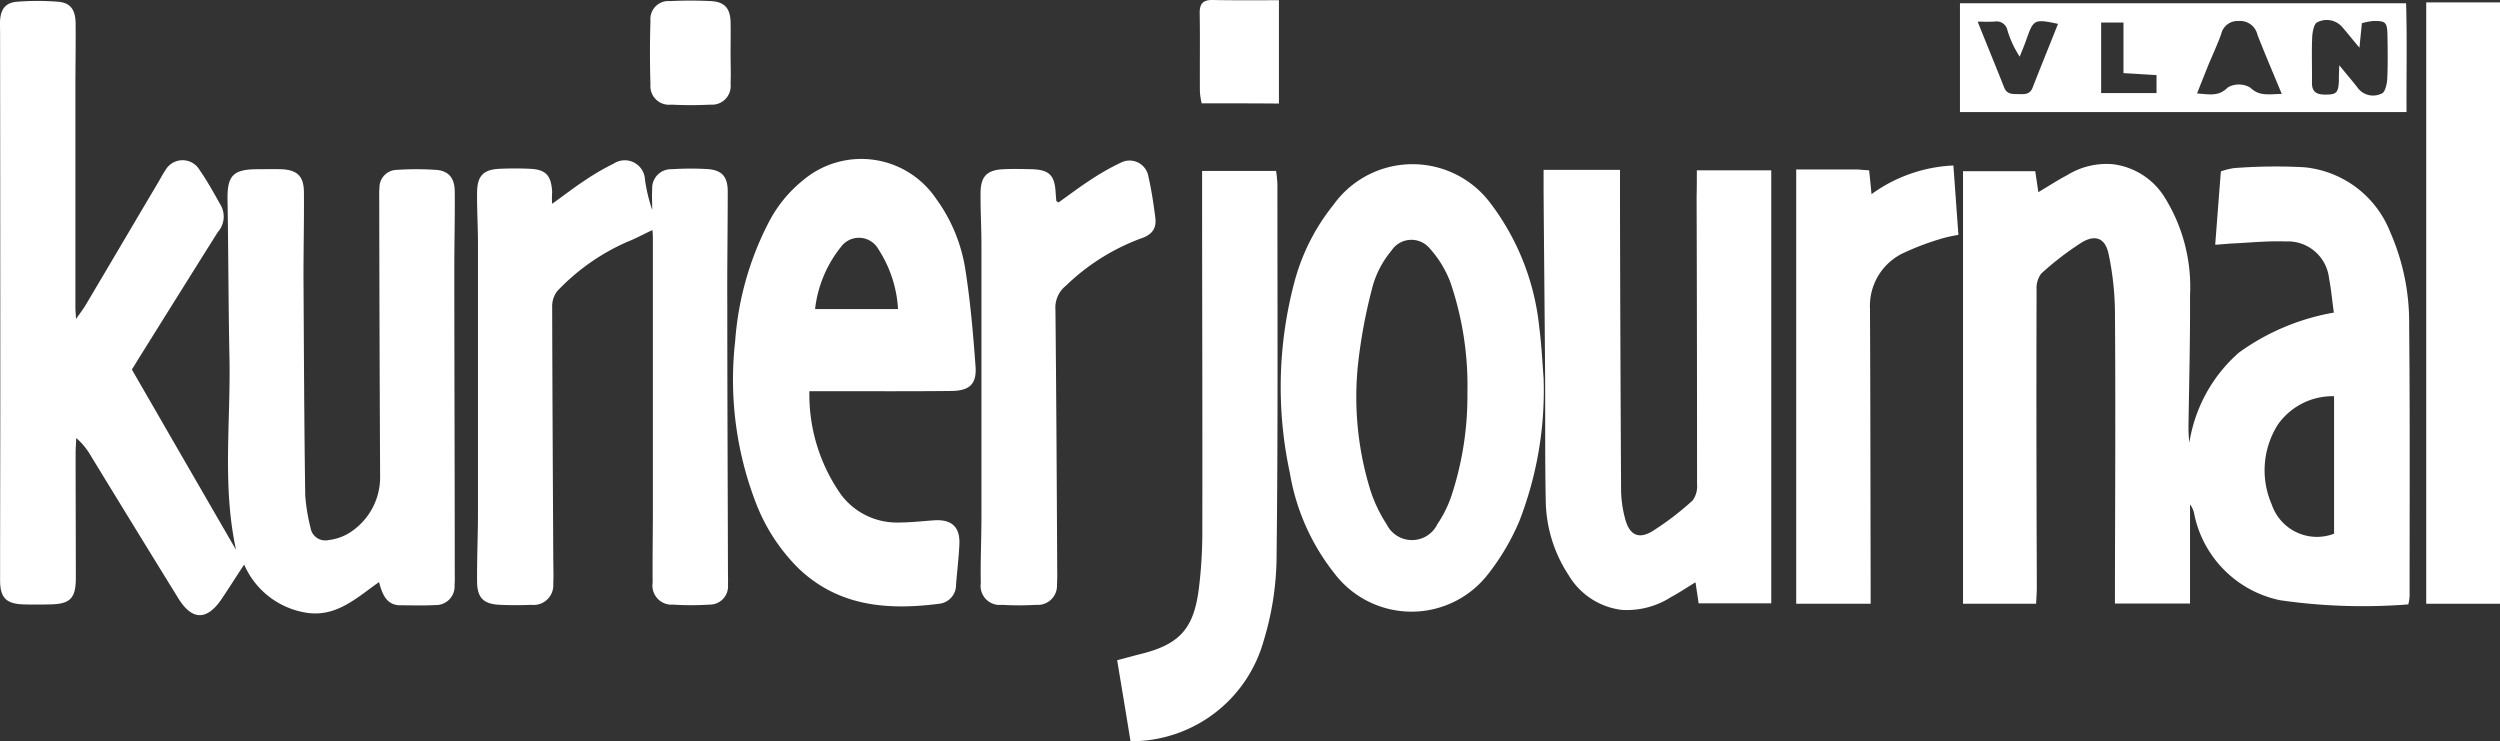
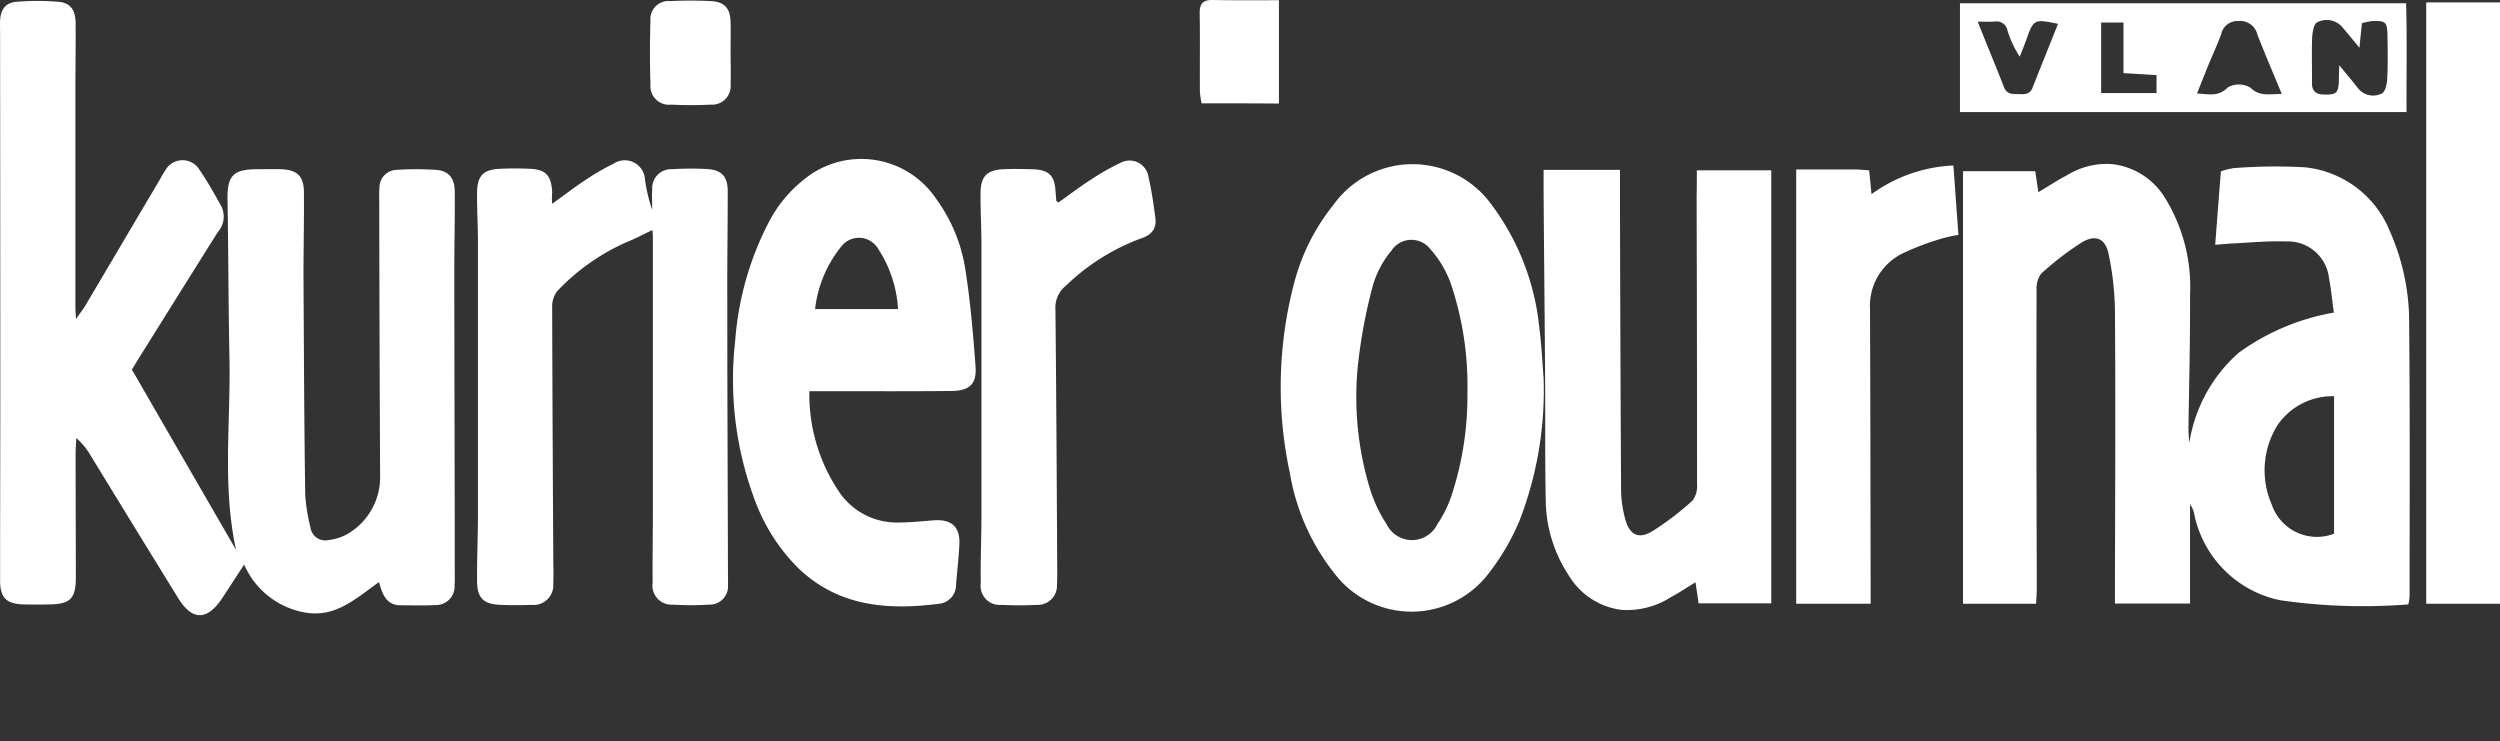
<svg xmlns="http://www.w3.org/2000/svg" width="114.204" height="33.86" viewBox="0 0 114.204 33.86">
  <rect x="0" y="0" width="114.204" height="33.86" fill="#333333" stroke="none" />
  <g id="Logo_Kurierjournal" transform="translate(-42.736 -17.08)">
    <path id="Path_71" data-name="Path 71" d="M60.05,43.67c-1.05.74-1.98,1.64-3.38,1.39a3.726,3.726,0,0,1-2.78-2.19c-.35.53-.68,1.05-1.02,1.56-.68,1.01-1.36,1-1.99-.02q-2-3.24-3.99-6.5a3.18,3.18,0,0,0-.67-.82c-.01.24-.03.47-.03.71,0,1.89.01,3.79.01,5.68,0,.94-.26,1.2-1.2,1.21q-.6.015-1.2,0c-.79-.03-1.06-.31-1.06-1.11,0-2.87.01-5.73.01-8.6q0-8.19-.01-16.38c0-.2-.01-.4,0-.6.04-.52.26-.8.77-.84a11.675,11.675,0,0,1,1.87,0c.56.04.8.35.81.97.01,1-.01,1.99-.01,2.99v9.95c0,.15.01.29.03.58.19-.27.32-.44.43-.62,1.09-1.84,2.18-3.69,3.27-5.53.13-.21.24-.44.38-.64a.9.9,0,0,1,1.56-.02c.37.53.68,1.1,1,1.67a1.07,1.07,0,0,1-.17,1.18q-1.77,2.82-3.53,5.64c-.12.19-.23.38-.39.63q2.37,4.11,4.76,8.24c-.63-2.88-.25-5.78-.3-8.67-.05-2.44-.05-4.88-.09-7.32-.02-1.1.25-1.39,1.33-1.4.37,0,.75-.01,1.12,0,.74.03,1.04.32,1.04,1.07.01,1.27-.02,2.54-.02,3.81.02,3.34.03,6.68.08,10.02a8.341,8.341,0,0,0,.24,1.47.681.681,0,0,0,.83.57,2.283,2.283,0,0,0,.9-.3,3,3,0,0,0,1.45-2.62q-.03-6.285-.04-12.56c0-.2-.01-.4.01-.6a.807.807,0,0,1,.79-.83,13.365,13.365,0,0,1,1.79,0c.58.04.86.37.86,1.01.01,1.17-.02,2.34-.02,3.51,0,4.61.02,9.22.02,13.84,0,.2.01.4-.01.6a.851.851,0,0,1-.88.92c-.55.03-1.1.01-1.64.01C60.38,44.7,60.2,44.22,60.05,43.67Z" fill="#fff" />
    <path id="Path_72" data-name="Path 72" d="M152.75,44.69a26.45,26.45,0,0,1-5.85-.19,5.046,5.046,0,0,1-3.92-3.9,1.052,1.052,0,0,0-.2-.48v4.53h-3.43V43.59c.01-4.11.03-8.23,0-12.34a13.412,13.412,0,0,0-.28-2.52c-.14-.76-.6-.97-1.26-.56a13.724,13.724,0,0,0-1.83,1.41,1.131,1.131,0,0,0-.21.75q-.015,4.86,0,9.72c0,1.3.01,2.59.01,3.89,0,.22-.02.44-.03.72h-3.34V24.9h3.3c.04.29.09.59.14.96.47-.28.88-.55,1.32-.78a3.418,3.418,0,0,1,2.07-.5,3.248,3.248,0,0,1,2.34,1.45,7.736,7.736,0,0,1,1.2,4.55c.01,1.97-.04,3.94-.07,5.9a5.77,5.77,0,0,0,.04.82,6.893,6.893,0,0,1,2.26-4.11,10.434,10.434,0,0,1,4.34-1.83c-.08-.55-.12-1.07-.22-1.57a1.891,1.891,0,0,0-1.98-1.68c-.79-.03-1.59.05-2.39.09-.24.01-.48.04-.83.06.09-1.16.17-2.24.26-3.35a3.2,3.2,0,0,1,.59-.15,24.587,24.587,0,0,1,3.21-.04,4.7,4.7,0,0,1,3.93,2.95,10.264,10.264,0,0,1,.87,4.29c.04,4.11.02,8.23.02,12.34A1.708,1.708,0,0,1,152.75,44.69Zm-3.39-9.51a3.051,3.051,0,0,0-2.57,1.3,3.9,3.9,0,0,0-.28,3.64,2.181,2.181,0,0,0,2.85,1.34Z" fill="#fff" />
    <path id="Path_73" data-name="Path 73" d="M67.96,26.39c.53-.38.98-.73,1.45-1.04a10.806,10.806,0,0,1,1.35-.79.924.924,0,0,1,1.44.73,7.485,7.485,0,0,0,.33,1.38c0-.32-.02-.63,0-.95a.861.861,0,0,1,.89-.91,13.706,13.706,0,0,1,1.57-.01c.7.03.99.32.99,1.03,0,1.72-.03,3.44-.02,5.16,0,4.06.02,8.12.03,12.19,0,.2.01.4,0,.6a.836.836,0,0,1-.86.92,12.821,12.821,0,0,1-1.64,0,.875.875,0,0,1-.94-1.01c-.01-1.07.01-2.14.01-3.21V27.92a3.079,3.079,0,0,0-.02-.33c-.39.18-.75.38-1.13.53a9.832,9.832,0,0,0-3.22,2.26,1.147,1.147,0,0,0-.23.74c.01,3.79.03,7.57.05,11.36,0,.42.02.85,0,1.27a.9.9,0,0,1-1,.96c-.47.02-.95.02-1.42,0-.75-.03-1.05-.3-1.06-1.05-.01-1.05.04-2.09.04-3.14V28.18c0-.77-.05-1.54-.04-2.32.01-.76.3-1.04,1.05-1.07q.675-.03,1.35,0c.74.03.99.3,1.03,1.07A3.1,3.1,0,0,0,67.96,26.39Z" fill="#fff" />
    <path id="Path_74" data-name="Path 74" d="M120.25,24.86h3.4V44.64h-3.32c-.04-.31-.09-.6-.14-.96-.4.24-.75.48-1.11.67a3.73,3.73,0,0,1-2.27.59,3.288,3.288,0,0,1-2.42-1.59,6.338,6.338,0,0,1-1.04-3.31c-.04-1.89-.02-3.78-.03-5.68-.02-2.84-.05-5.68-.07-8.52v-1h3.49v1.9q.015,6.39.05,12.77a5.314,5.314,0,0,0,.18,1.25c.19.75.61.98,1.26.58a13.04,13.04,0,0,0,1.83-1.4,1.1,1.1,0,0,0,.2-.74q0-6.57-.02-13.15C120.25,25.71,120.25,25.34,120.25,24.86Z" fill="#fff" />
    <path id="Path_75" data-name="Path 75" d="M113.25,34.35a16.479,16.479,0,0,1-1.11,6.54,10.6,10.6,0,0,1-1.39,2.37,4.423,4.423,0,0,1-7.05.02,10.044,10.044,0,0,1-2.04-4.59,18.641,18.641,0,0,1,.19-8.66,9.509,9.509,0,0,1,1.79-3.58,4.445,4.445,0,0,1,7.15-.13,11.261,11.261,0,0,1,2.26,5.69C113.16,32.86,113.2,33.73,113.25,34.35Zm-3.48.66A14.59,14.59,0,0,0,109,30a4.856,4.856,0,0,0-.95-1.57,1.088,1.088,0,0,0-1.75.1,4.385,4.385,0,0,0-.84,1.56,23.959,23.959,0,0,0-.69,3.65,14.4,14.4,0,0,0,.53,5.61,6.429,6.429,0,0,0,.78,1.68,1.289,1.289,0,0,0,2.32-.01,5.306,5.306,0,0,0,.63-1.26A14.555,14.555,0,0,0,109.77,35.01Z" fill="#fff" />
    <path id="Path_76" data-name="Path 76" d="M79.71,34.95a7.939,7.939,0,0,0,1.45,4.73,3.183,3.183,0,0,0,2.59,1.27c.55,0,1.09-.06,1.64-.1.82-.06,1.22.3,1.17,1.13-.03.6-.1,1.19-.15,1.79a.865.865,0,0,1-.76.89c-2.35.3-4.59.14-6.43-1.61a8.486,8.486,0,0,1-1.92-2.91,15.664,15.664,0,0,1-.98-7.48,13.959,13.959,0,0,1,1.5-5.36,6,6,0,0,1,1.63-2.01,4.122,4.122,0,0,1,6.05.87,7.387,7.387,0,0,1,1.32,3.14c.24,1.49.37,3.01.48,4.52.06.81-.28,1.12-1.13,1.12-1.82.02-3.64.01-5.46.01Zm4.05-3.75a5.609,5.609,0,0,0-.9-2.74,1.017,1.017,0,0,0-1.66-.16,5.533,5.533,0,0,0-1.23,2.9Z" fill="#fff" />
-     <path id="Path_77" data-name="Path 77" d="M94.38,50.94c-.2-1.24-.4-2.43-.61-3.7l.94-.25c1.87-.44,2.55-1.13,2.79-3.01a21.136,21.136,0,0,0,.16-2.75c.01-5.13-.01-10.26-.01-15.39v-.95h3.38a5.731,5.731,0,0,1,.06.61c0,5.73.03,11.46-.04,17.19a13.468,13.468,0,0,1-.59,3.67A6.271,6.271,0,0,1,94.38,50.94Z" fill="#fff" />
    <path id="Path_78" data-name="Path 78" d="M156.94,44.66h-3.37V17.19h3.37Z" fill="#fff" />
    <path id="Path_79" data-name="Path 79" d="M91.09,26.33c.49-.35.98-.72,1.49-1.05a10.77,10.77,0,0,1,1.36-.77.872.872,0,0,1,1.26.65c.14.61.23,1.22.31,1.84.07.51-.13.81-.7.99a9.818,9.818,0,0,0-3.38,2.14,1.281,1.281,0,0,0-.48,1.1c.04,3.88.06,7.77.08,11.65,0,.3.01.6-.01.9a.877.877,0,0,1-.95.93,13.706,13.706,0,0,1-1.57,0,.87.87,0,0,1-.96-.99c-.02-1.02.03-2.04.03-3.06V28.26c0-.8-.05-1.59-.04-2.39.01-.75.31-1.03,1.06-1.06.42-.02.85-.01,1.27,0,.81.02,1.06.28,1.1,1.08.01.12.02.25.03.37C90.99,26.27,91.03,26.28,91.09,26.33Z" fill="#fff" />
    <path id="Path_80" data-name="Path 80" d="M124.79,24.82h2.69c.2,0,.39.03.64.04.04.35.07.68.11,1.09a6.868,6.868,0,0,1,3.74-1.31c.08,1.08.15,2.1.23,3.17a6.4,6.4,0,0,0-.7.15,12.125,12.125,0,0,0-1.88.71,2.669,2.669,0,0,0-1.46,2.51c.02,4.19.02,8.37.03,12.56v.92h-3.4Z" fill="#fff" />
    <path id="Path_81" data-name="Path 81" d="M132.27,22.2V17.23h20.38c.05,1.66.01,3.28.02,4.97Zm17.33-2.14c.36.45.62.74.86,1.06a.877.877,0,0,0,1.08.23c.15-.05.24-.44.25-.68.03-.64.02-1.29.01-1.94s-.08-.7-.67-.69a3.16,3.16,0,0,0-.5.1c-.03.35-.07.66-.11,1.12-.34-.4-.57-.7-.83-.99a.936.936,0,0,0-1.1-.17c-.15.06-.22.45-.23.69-.03.69,0,1.39-.01,2.08,0,.38.18.52.55.53.56.01.65-.06.68-.61C149.58,20.61,149.58,20.41,149.6,20.06Zm-2.63,1.31c-.4-.97-.77-1.83-1.11-2.7a.81.81,0,0,0-.86-.63.766.766,0,0,0-.8.61c-.17.46-.38.92-.57,1.37-.17.42-.34.85-.53,1.33.58.04.99.15,1.41-.28a1.031,1.031,0,0,1,1.02.01C145.95,21.49,146.37,21.38,146.97,21.37Zm-13.89-3.3c.43,1.08.83,2.04,1.21,3.01.14.34.42.29.69.3s.5,0,.61-.3c.38-.97.77-1.93,1.16-2.91-1.09-.23-1.12-.21-1.45.73-.09.26-.2.51-.3.77a4.754,4.754,0,0,1-.56-1.2.5.5,0,0,0-.54-.41C133.67,18.08,133.43,18.07,133.08,18.07Zm5.64.04v3.22h2.53v-.82c-.52-.03-.98-.06-1.51-.09V18.11Z" fill="#fff" />
    <path id="Path_82" data-name="Path 82" d="M97.63,21.8a3.468,3.468,0,0,1-.08-.52c-.01-1.19.01-2.39-.01-3.58-.01-.44.14-.63.6-.62.99.02,1.98.01,3.02.01v4.72C99.97,21.8,98.82,21.8,97.63,21.8Z" fill="#fff" />
    <path id="Path_83" data-name="Path 83" d="M76.11,19.5c0,.47.02.95,0,1.42a.852.852,0,0,1-.92.94,17.811,17.811,0,0,1-1.79,0,.851.851,0,0,1-.95-.92q-.045-1.455,0-2.91a.823.823,0,0,1,.89-.9q.93-.045,1.86,0c.62.03.89.31.91.95C76.12,18.55,76.11,19.02,76.11,19.5Z" fill="#fff" />
  </g>
</svg>